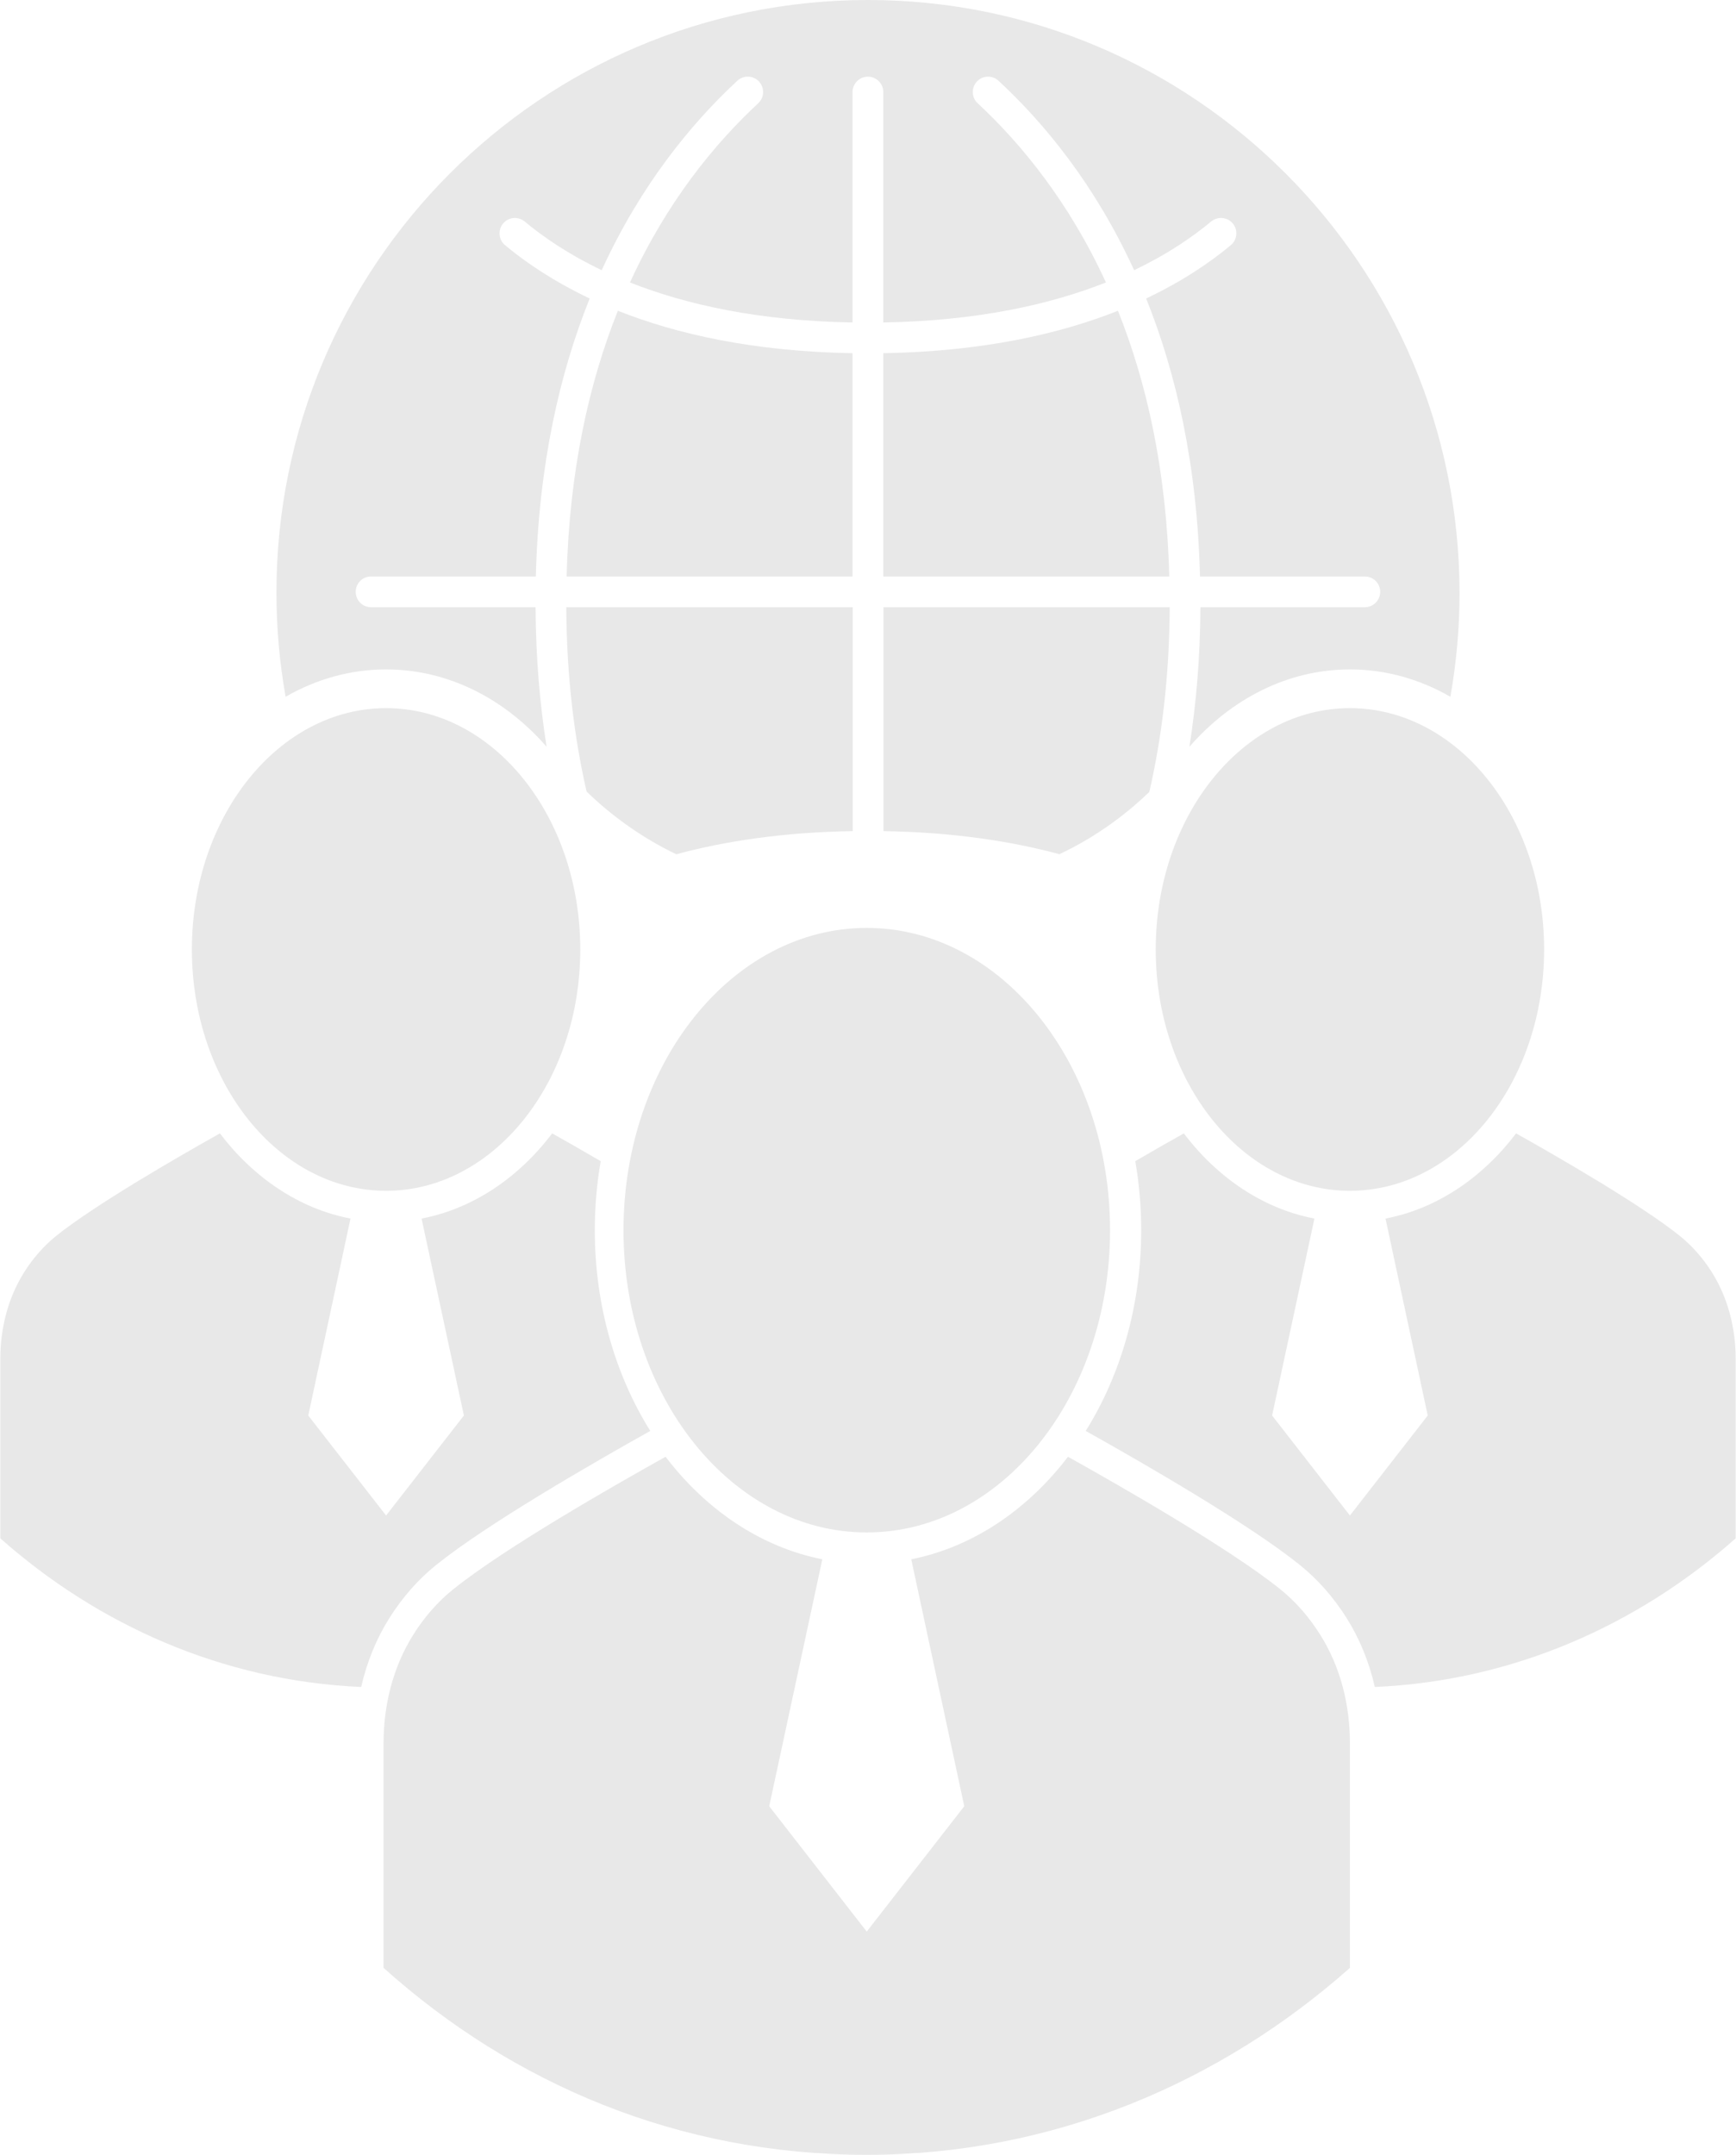
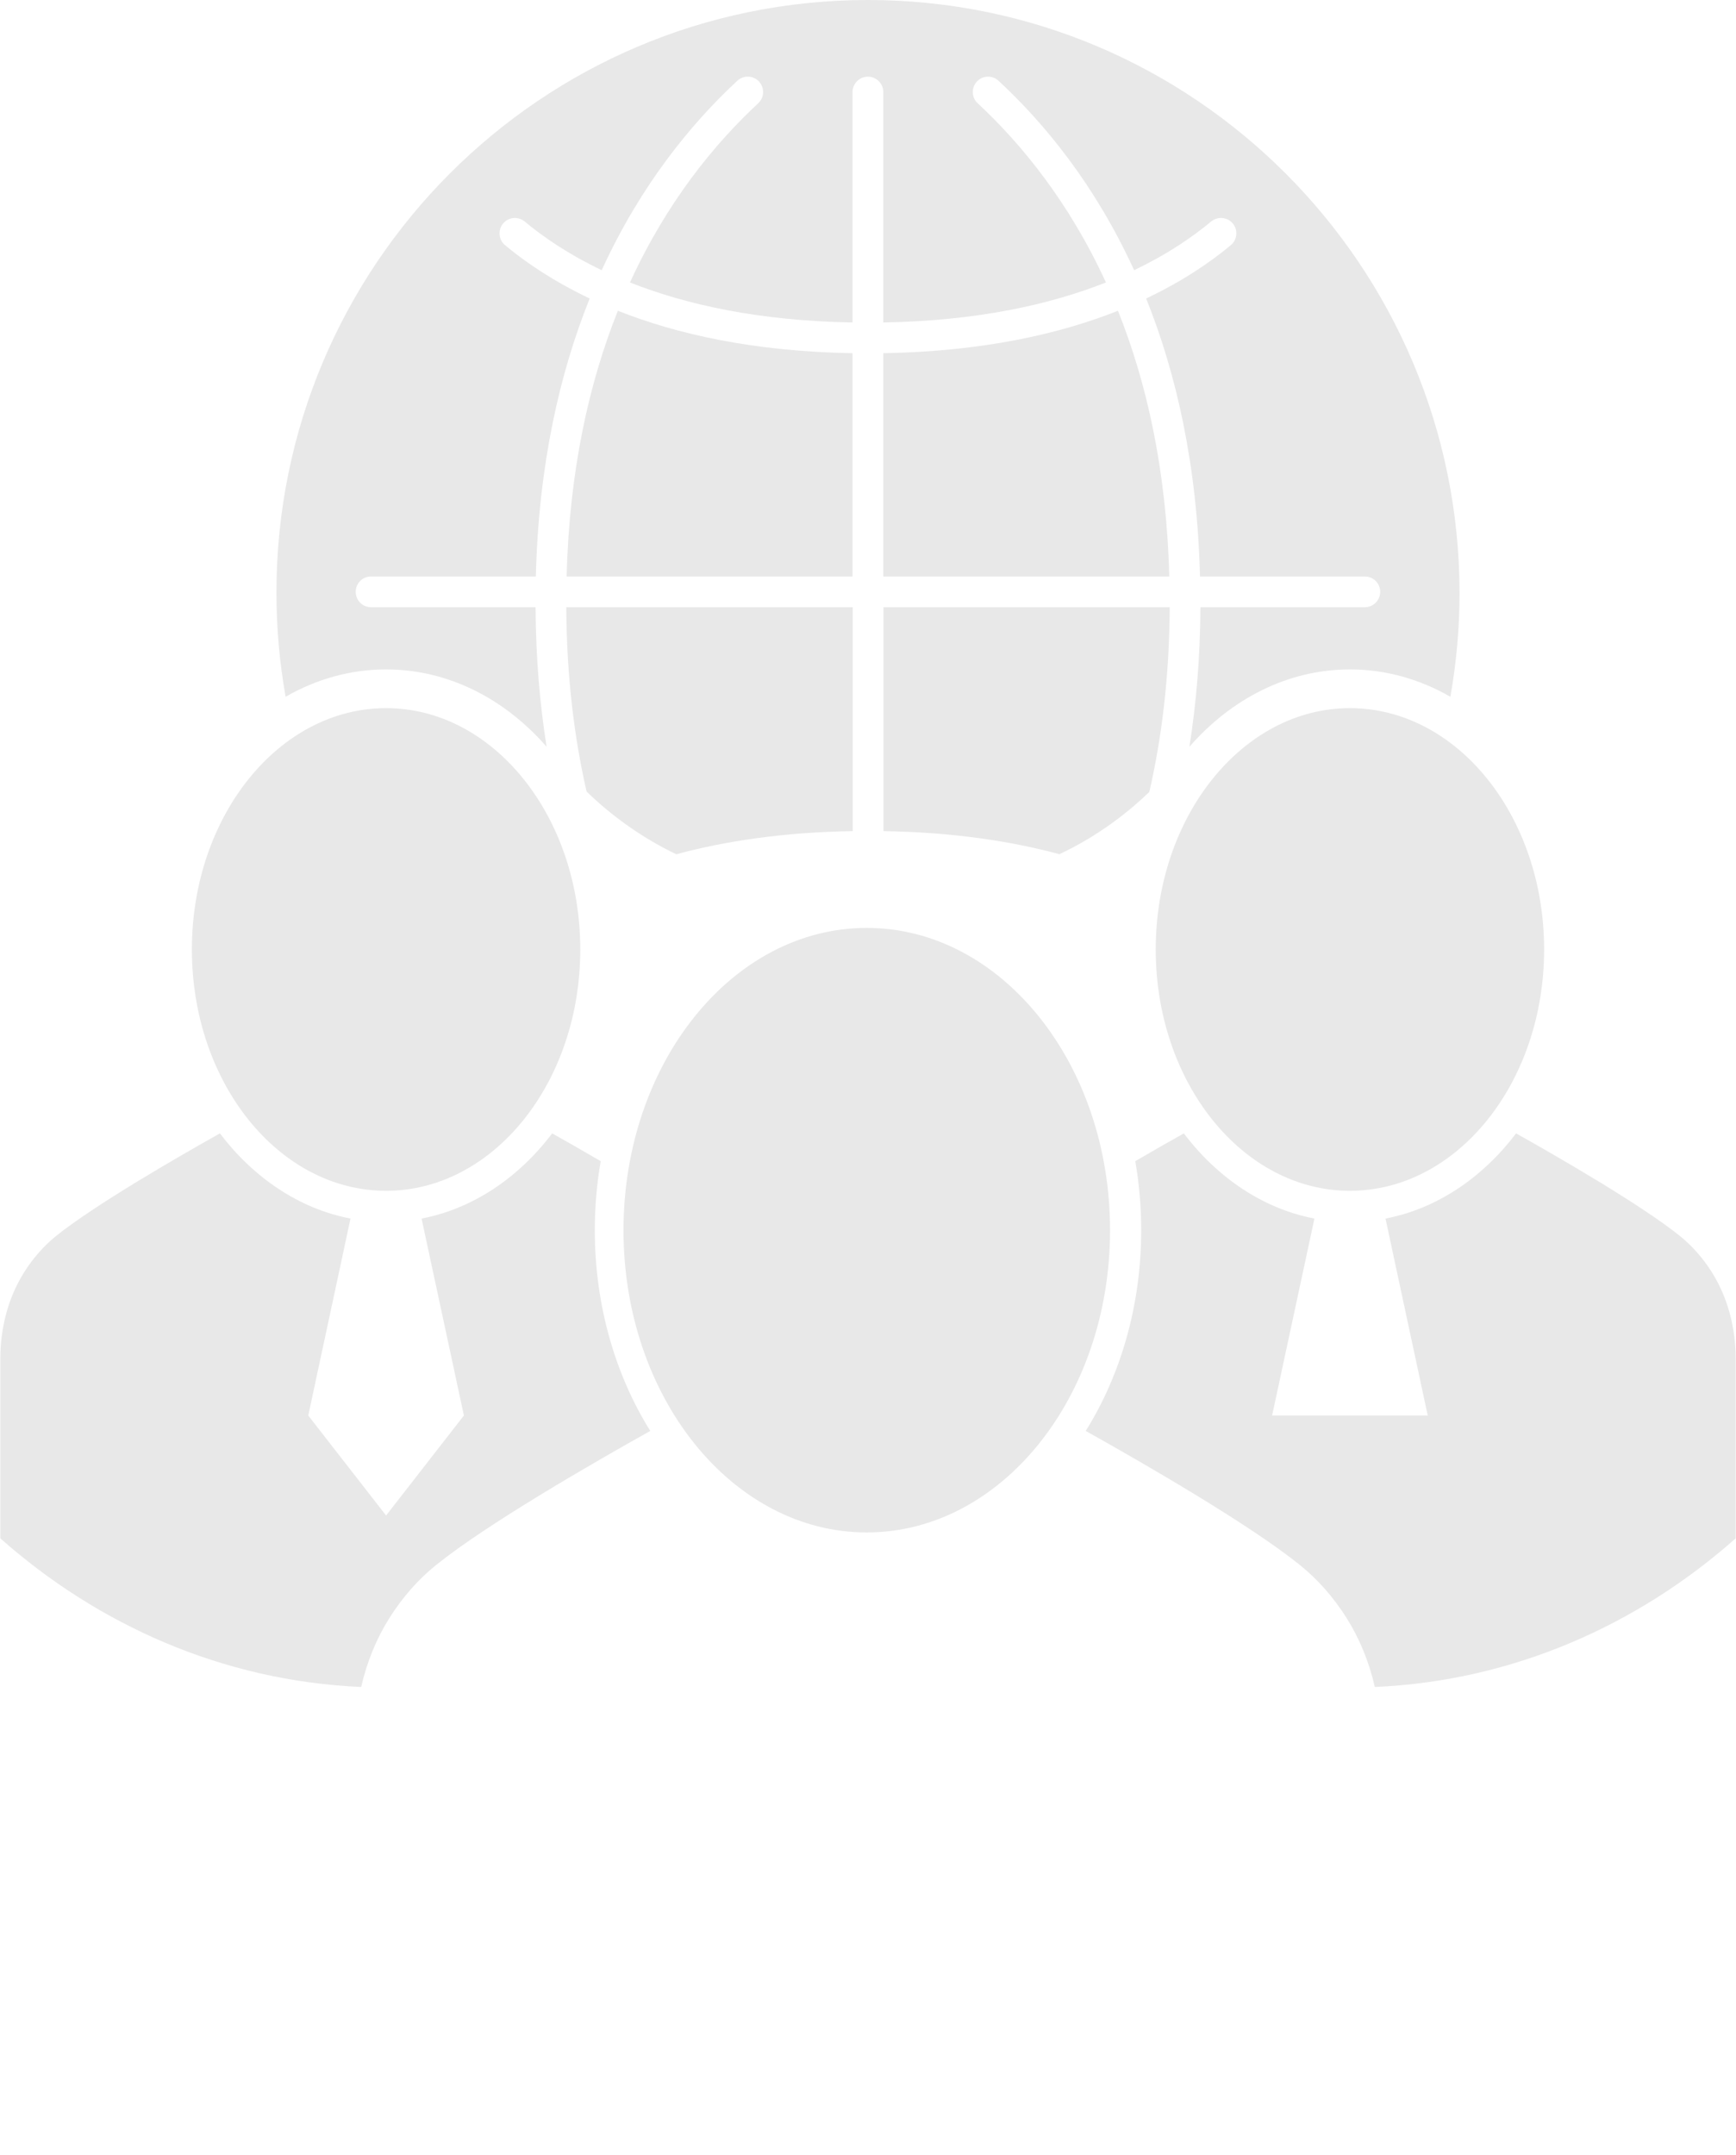
<svg xmlns="http://www.w3.org/2000/svg" fill="#000000" height="100" preserveAspectRatio="xMidYMid meet" version="1" viewBox="9.7 0.0 80.6 100.0" width="80.6" zoomAndPan="magnify">
  <g fill="#e8e8e8" id="change1_1">
    <path d="M 63.359 44.062 C 63.359 50.246 67.398 55.262 72.375 55.262 C 77.355 55.262 81.391 50.246 81.391 44.062 C 81.391 37.879 77.355 32.863 72.375 32.863 C 67.398 32.863 63.359 37.879 63.359 44.062" />
    <path d="M 49.941 71.117 C 56.18 71.117 61.238 64.84 61.238 57.094 C 61.238 49.344 56.18 43.062 49.941 43.062 C 43.703 43.062 38.648 49.344 38.648 57.094 C 38.648 64.84 43.703 71.117 49.941 71.117" />
-     <path d="M 69.133 73.746 C 66.785 71.859 61.668 68.934 59.285 67.605 C 57.398 70.074 54.859 71.797 52.008 72.363 L 54.469 83.824 L 49.941 89.641 L 45.414 83.824 L 47.879 72.363 C 45.023 71.797 42.484 70.074 40.602 67.605 C 38.215 68.934 33.098 71.859 30.754 73.746 C 30.012 74.34 29.387 75.066 28.883 75.871 C 27.945 77.367 27.508 79.129 27.508 80.895 L 27.508 91.324 C 33.527 96.719 41.227 100 49.941 100 C 58.594 100 66.375 96.645 72.375 91.324 L 72.375 80.895 C 72.375 79.129 71.941 77.367 71 75.871 C 70.496 75.066 69.871 74.34 69.133 73.746" />
-     <path d="M 89.188 59.055 C 88.781 58.41 88.285 57.832 87.691 57.355 C 85.902 55.918 82.082 53.715 80.09 52.598 C 78.527 54.656 76.41 56.094 74.027 56.551 L 75.988 65.691 L 72.375 70.332 L 68.762 65.691 L 70.727 56.551 C 68.344 56.094 66.223 54.656 64.664 52.598 C 64.047 52.945 63.258 53.391 62.41 53.887 C 62.59 54.922 62.684 55.992 62.684 57.094 C 62.684 60.586 61.727 63.816 60.109 66.406 C 62.867 67.949 67.699 70.738 70.039 72.617 C 70.887 73.297 71.621 74.137 72.23 75.102 C 72.832 76.066 73.27 77.141 73.531 78.289 C 79.973 78.008 85.762 75.398 90.285 71.391 L 90.285 63.062 C 90.285 61.652 89.934 60.25 89.188 59.055" />
+     <path d="M 89.188 59.055 C 88.781 58.41 88.285 57.832 87.691 57.355 C 85.902 55.918 82.082 53.715 80.09 52.598 C 78.527 54.656 76.41 56.094 74.027 56.551 L 75.988 65.691 L 68.762 65.691 L 70.727 56.551 C 68.344 56.094 66.223 54.656 64.664 52.598 C 64.047 52.945 63.258 53.391 62.41 53.887 C 62.59 54.922 62.684 55.992 62.684 57.094 C 62.684 60.586 61.727 63.816 60.109 66.406 C 62.867 67.949 67.699 70.738 70.039 72.617 C 70.887 73.297 71.621 74.137 72.23 75.102 C 72.832 76.066 73.27 77.141 73.531 78.289 C 79.973 78.008 85.762 75.398 90.285 71.391 L 90.285 63.062 C 90.285 61.652 89.934 60.25 89.188 59.055" />
    <path d="M 27.625 55.262 C 32.602 55.262 36.641 50.246 36.641 44.062 C 36.641 37.879 32.602 32.863 27.625 32.863 C 22.645 32.863 18.609 37.879 18.609 44.062 C 18.609 50.246 22.645 55.262 27.625 55.262" />
    <path d="M 29.961 72.617 C 32.301 70.738 37.133 67.949 39.891 66.406 C 38.273 63.816 37.316 60.586 37.316 57.094 C 37.316 55.992 37.41 54.922 37.59 53.887 C 36.742 53.391 35.953 52.945 35.336 52.598 C 33.777 54.656 31.656 56.094 29.273 56.551 L 31.238 65.691 L 27.625 70.332 L 24.012 65.691 L 25.973 56.551 C 23.59 56.094 21.473 54.656 19.91 52.598 C 17.918 53.715 14.098 55.918 12.309 57.355 C 11.715 57.832 11.219 58.41 10.812 59.055 C 10.066 60.25 9.715 61.652 9.715 63.062 L 9.715 71.391 C 14.238 75.398 20.027 78.008 26.469 78.289 C 26.73 77.141 27.168 76.066 27.77 75.102 C 28.379 74.137 29.113 73.297 29.961 72.617" />
    <path d="M 61.605 14.422 C 58.879 15.504 55.316 16.312 50.711 16.391 L 50.711 26.754 L 63.988 26.754 C 63.859 21.805 62.934 17.738 61.605 14.422" />
    <path d="M 38.387 14.422 C 37.059 17.738 36.133 21.805 36.008 26.754 L 49.281 26.754 L 49.281 16.391 C 44.676 16.312 41.113 15.504 38.387 14.422" />
    <path d="M 36.934 36.734 C 38.164 37.926 39.57 38.91 41.098 39.645 C 43.371 39.031 46.078 38.621 49.289 38.57 L 49.289 28.18 L 35.992 28.18 C 36.008 31.383 36.359 34.223 36.934 36.734" />
    <path d="M 27.625 31.066 C 30.512 31.066 33.137 32.43 35.078 34.656 C 34.762 32.672 34.578 30.52 34.566 28.18 L 26.926 28.18 C 26.531 28.18 26.215 27.859 26.215 27.465 C 26.215 27.07 26.531 26.754 26.926 26.754 L 34.578 26.754 C 34.707 21.582 35.68 17.328 37.078 13.852 C 35.422 13.066 34.129 12.195 33.148 11.379 C 32.848 11.125 32.805 10.676 33.059 10.371 C 33.309 10.07 33.758 10.031 34.062 10.281 C 34.957 11.027 36.129 11.82 37.637 12.539 C 39.445 8.586 41.793 5.734 43.93 3.75 C 44.219 3.48 44.672 3.496 44.941 3.785 C 45.207 4.078 45.191 4.527 44.902 4.793 C 42.879 6.672 40.664 9.363 38.949 13.109 C 41.52 14.125 44.895 14.891 49.281 14.965 L 49.281 4.273 C 49.281 3.879 49.602 3.559 49.996 3.559 C 50.391 3.559 50.711 3.879 50.711 4.273 L 50.711 14.965 C 55.098 14.891 58.477 14.125 61.047 13.109 C 59.328 9.363 57.113 6.672 55.094 4.793 C 54.805 4.527 54.785 4.078 55.055 3.785 C 55.32 3.496 55.773 3.48 56.062 3.75 C 58.203 5.734 60.547 8.586 62.355 12.539 C 63.863 11.82 65.035 11.027 65.93 10.281 C 66.234 10.031 66.684 10.07 66.938 10.371 C 67.188 10.676 67.148 11.125 66.844 11.379 C 65.863 12.195 64.574 13.066 62.914 13.852 C 64.312 17.328 65.285 21.582 65.414 26.754 L 73.066 26.754 C 73.461 26.754 73.781 27.07 73.781 27.465 C 73.781 27.859 73.461 28.18 73.066 28.18 L 65.434 28.18 C 65.422 30.52 65.238 32.672 64.922 34.656 C 66.863 32.434 69.488 31.066 72.375 31.066 C 74.043 31.066 75.625 31.523 77.039 32.336 C 77.316 30.773 77.465 29.16 77.465 27.516 C 77.453 12.355 65.16 0 50 0 C 34.832 0 22.535 12.324 22.535 27.492 C 22.535 29.148 22.68 30.766 22.961 32.336 C 24.375 31.523 25.957 31.066 27.625 31.066" />
    <path d="M 64.008 28.18 L 50.719 28.18 L 50.719 38.57 C 53.922 38.621 56.621 39.031 58.887 39.641 C 60.422 38.918 61.832 37.938 63.062 36.75 C 63.641 34.23 63.992 31.387 64.008 28.18" />
  </g>
</svg>